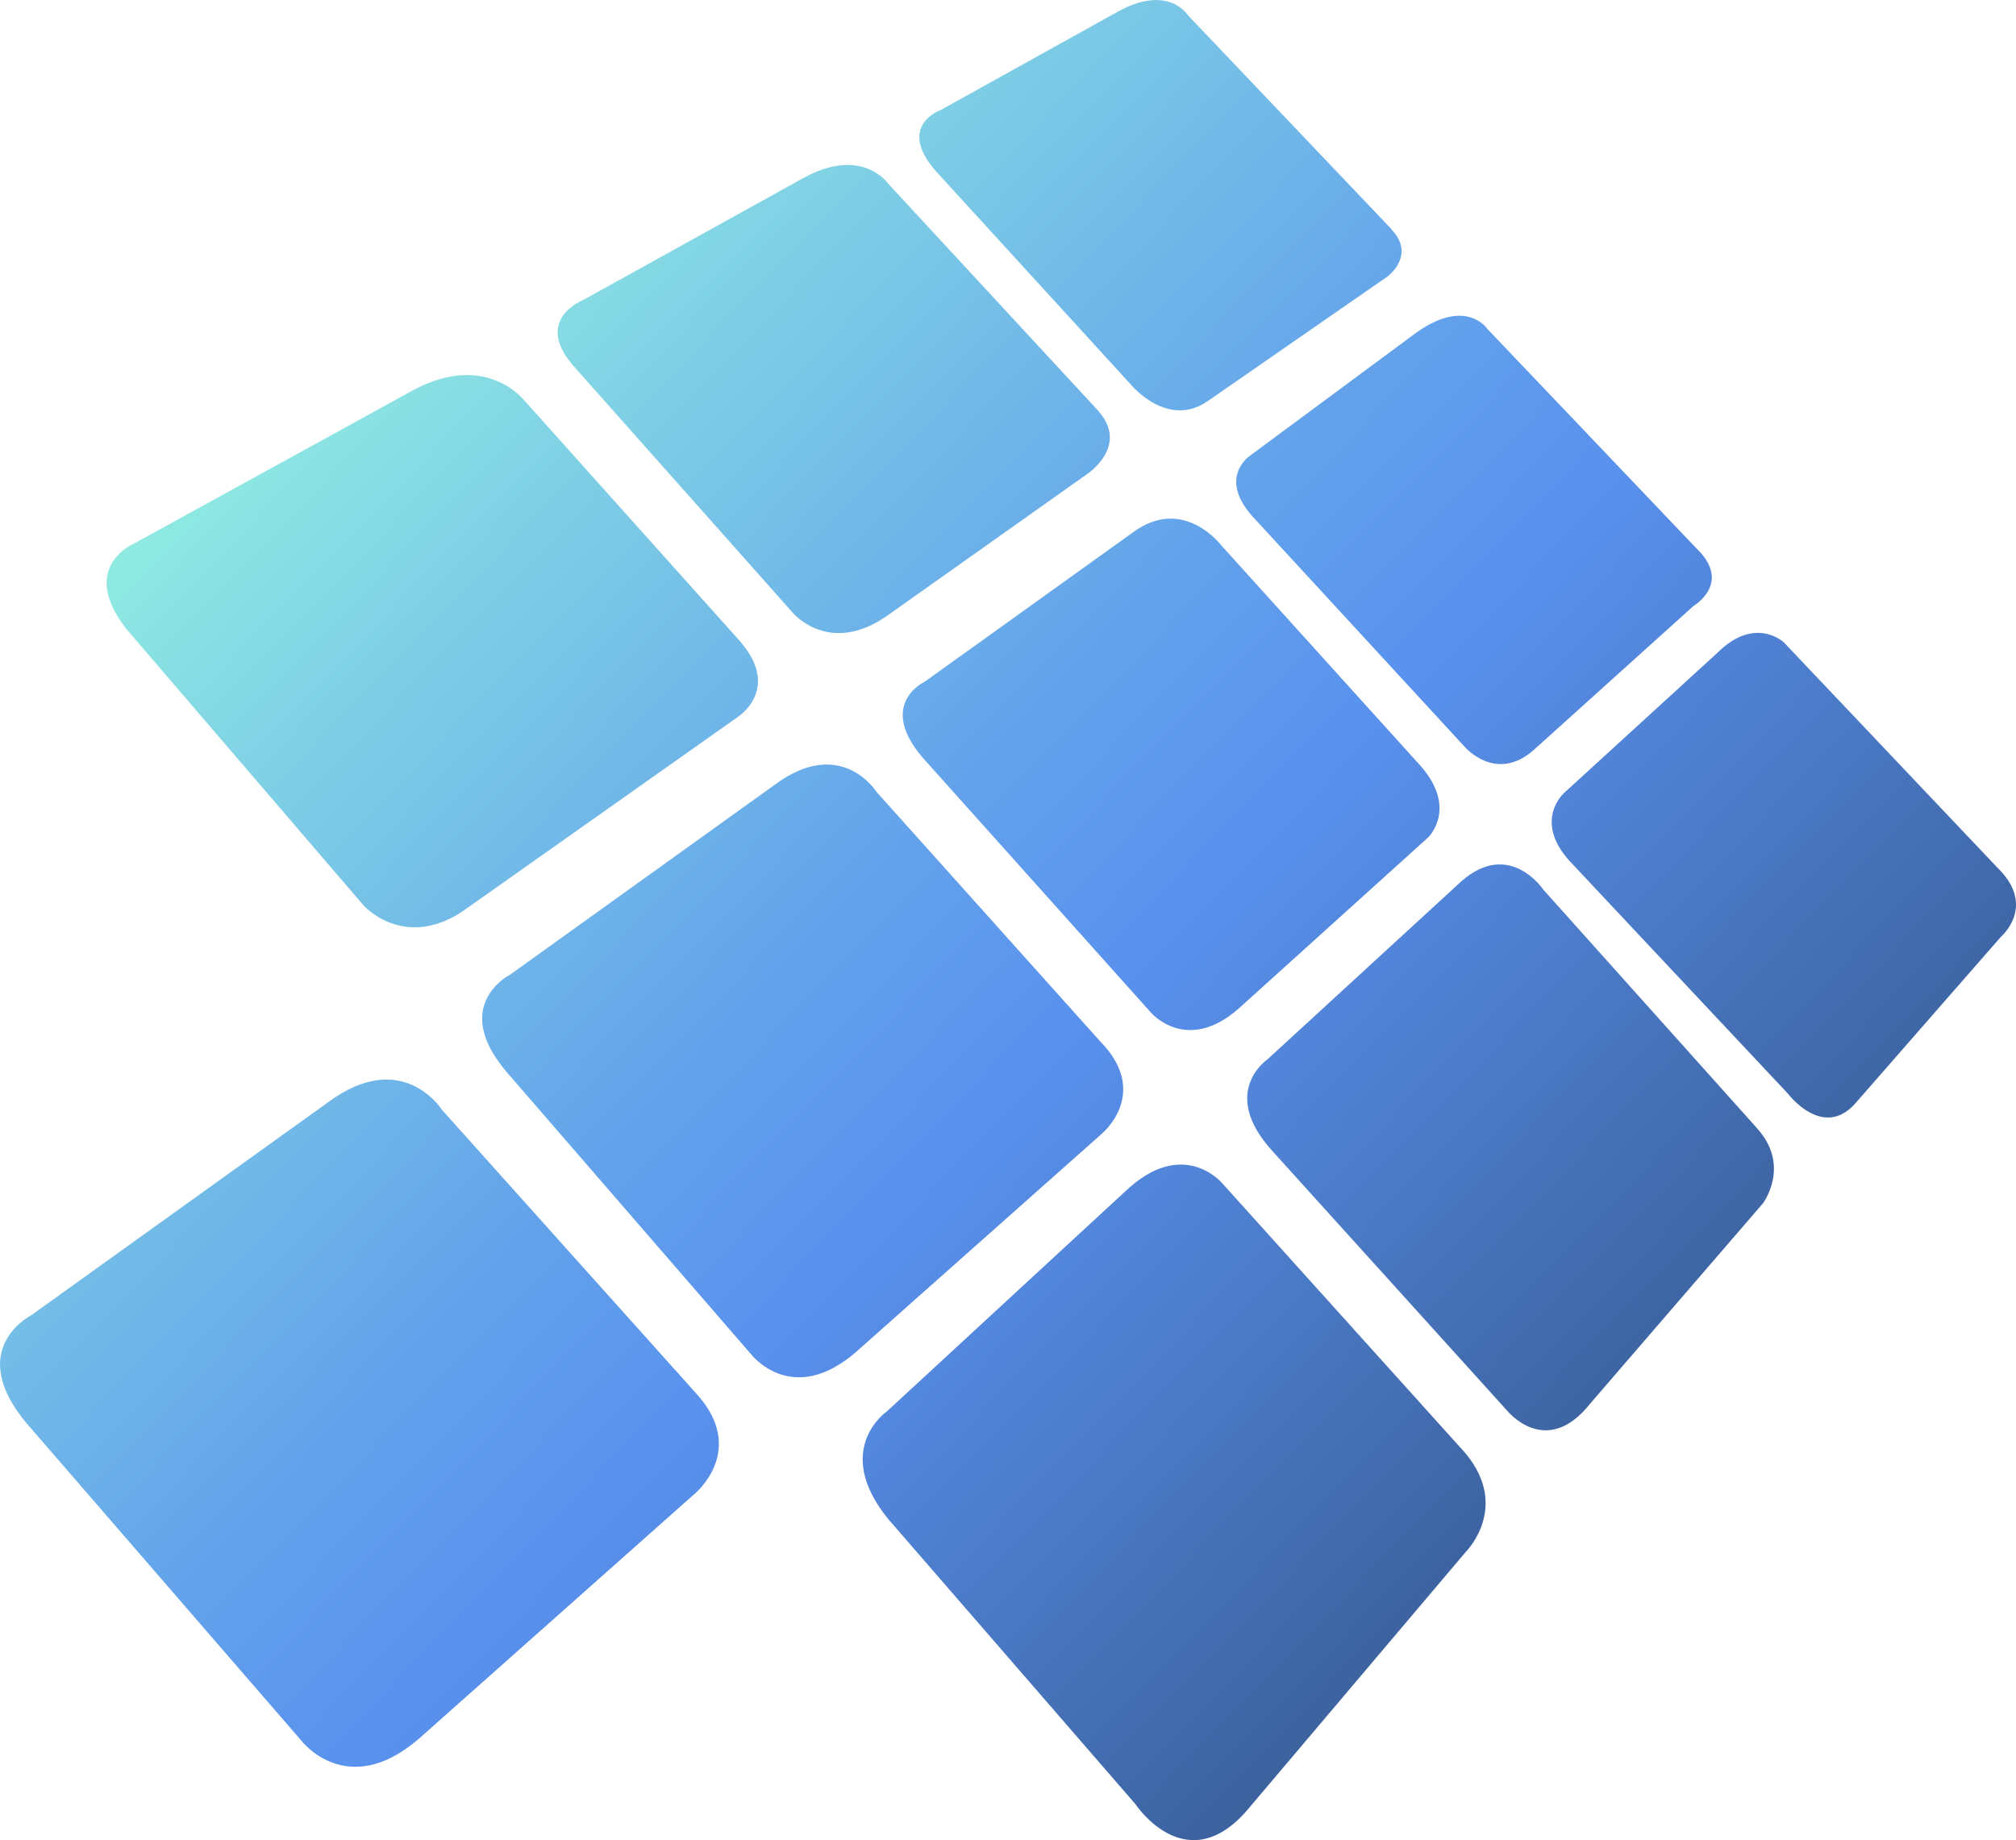
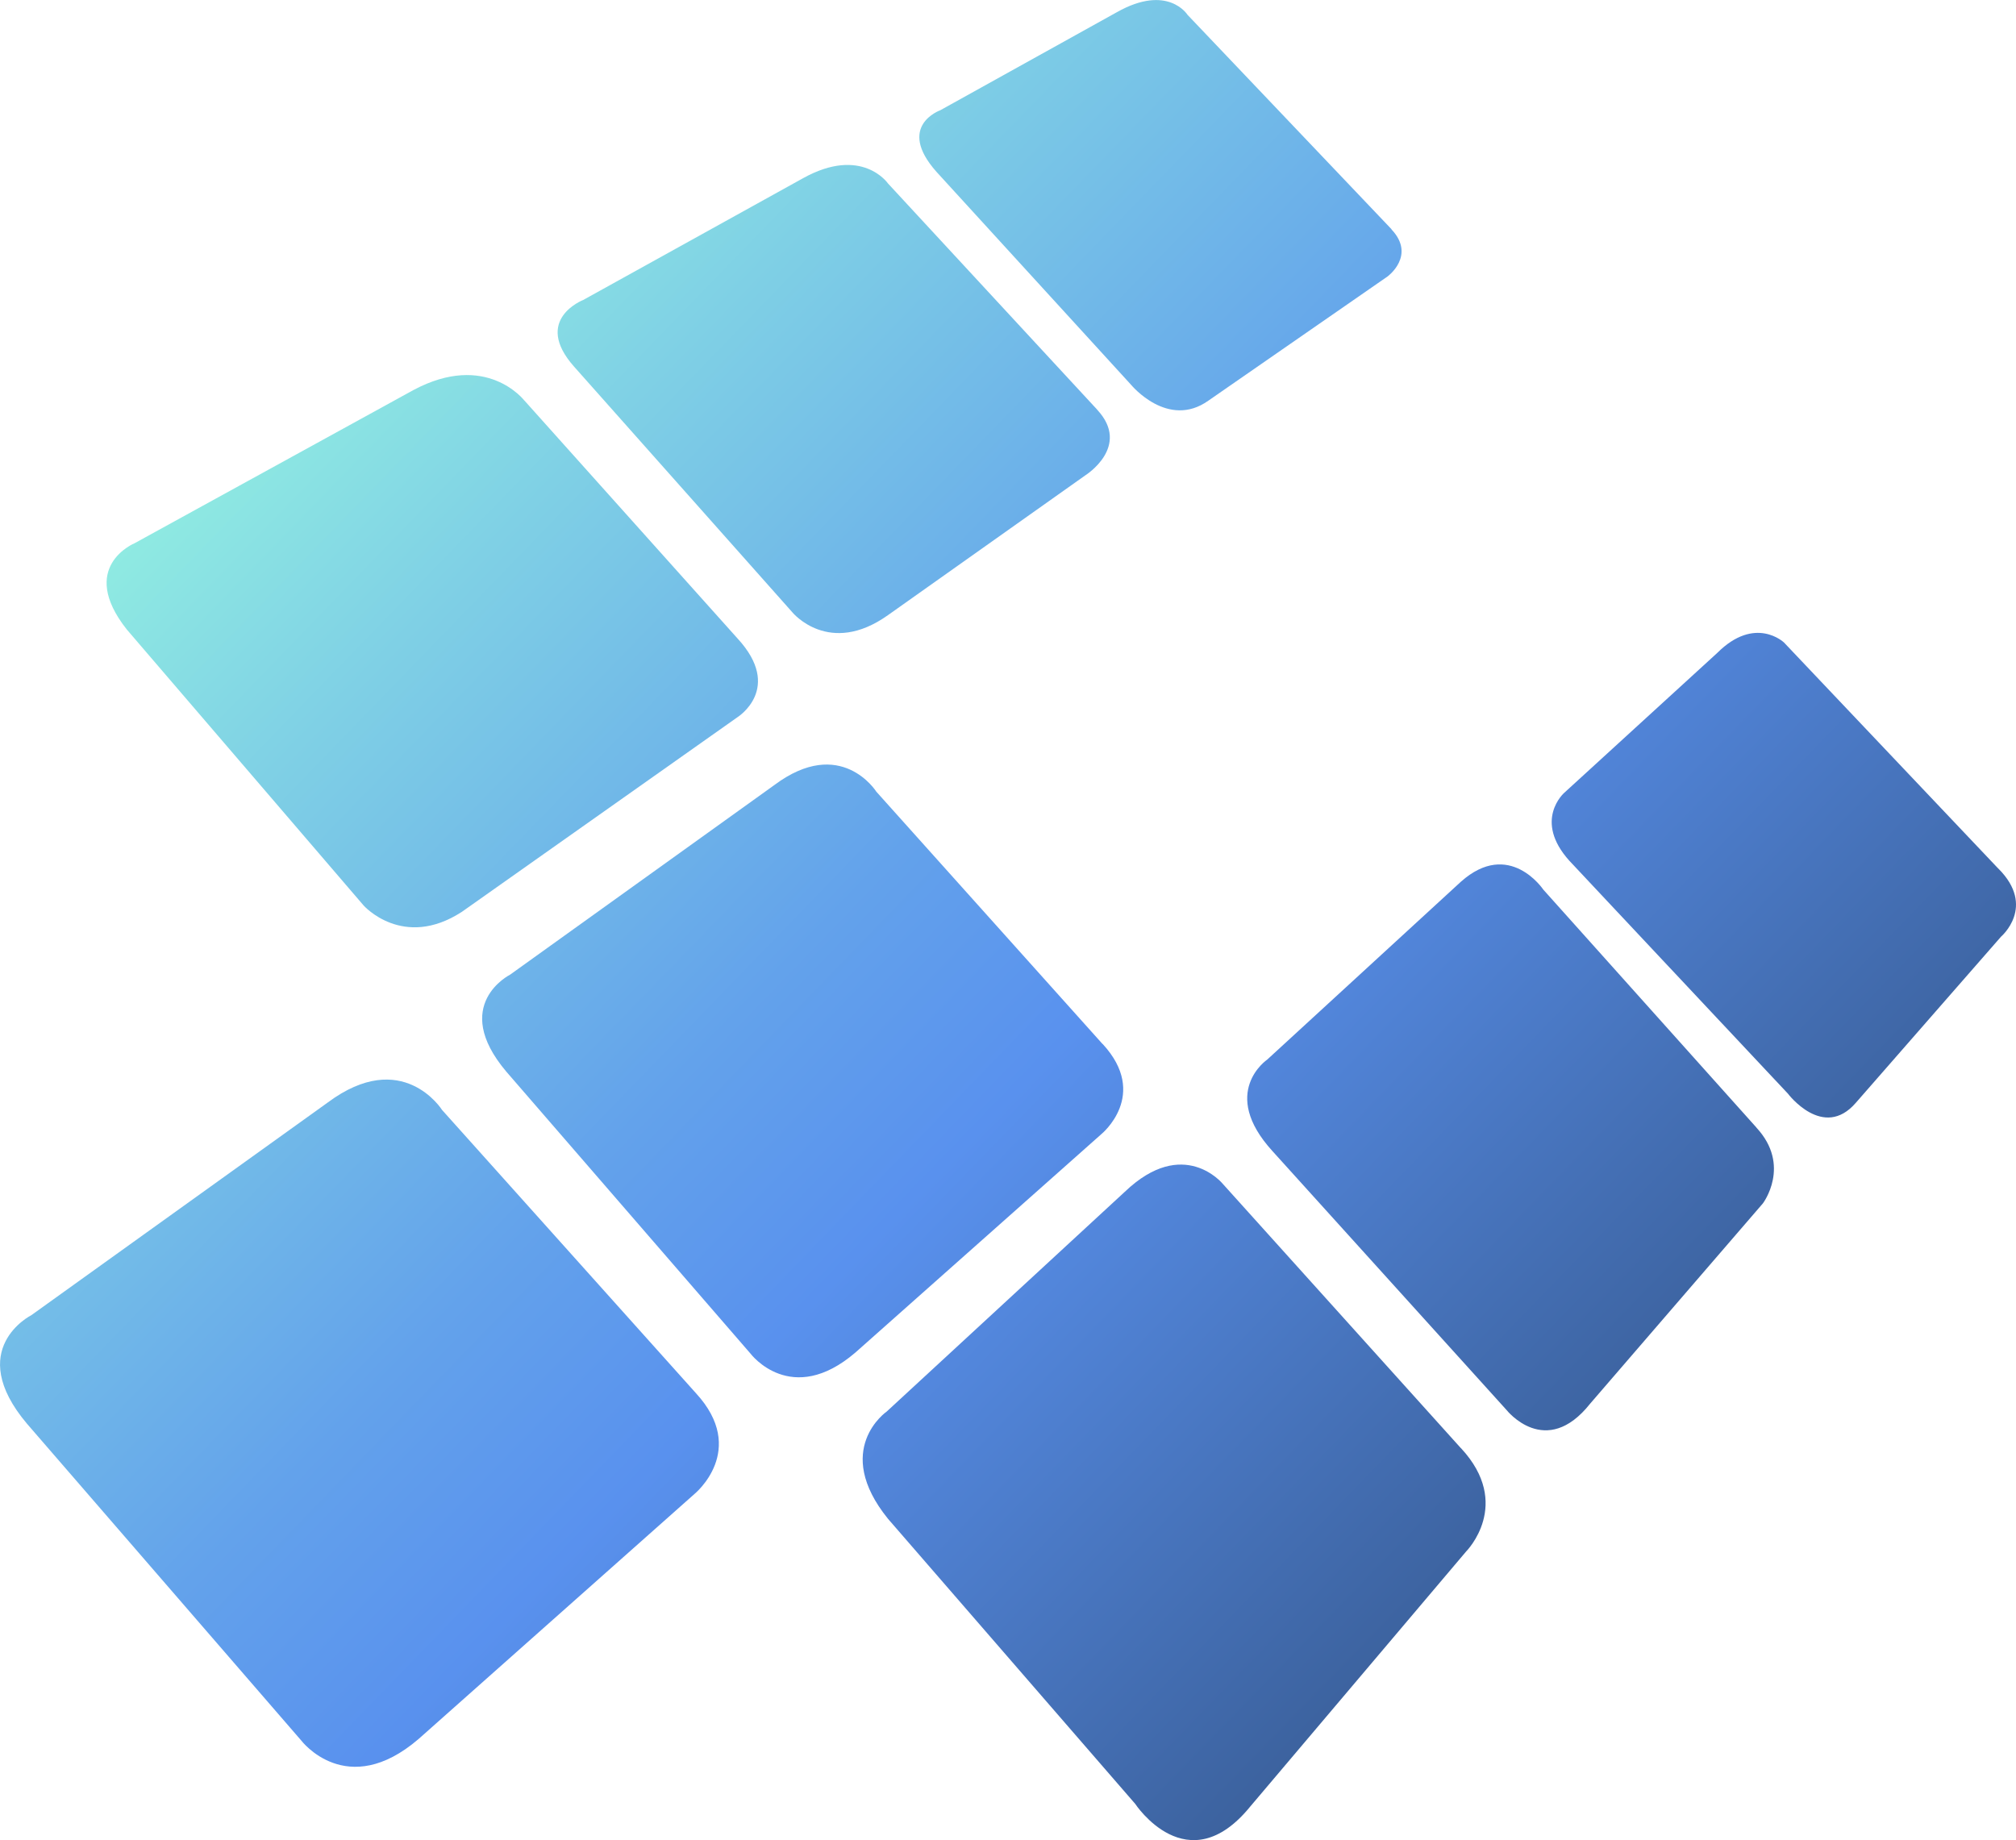
<svg xmlns="http://www.w3.org/2000/svg" xmlns:xlink="http://www.w3.org/1999/xlink" id="Layer_1" data-name="Layer 1" viewBox="0 0 262.92 240">
  <defs>
    <style>
      .cls-1 {
        fill: url(#linear-gradient);
      }

      .cls-1, .cls-2, .cls-3, .cls-4, .cls-5, .cls-6, .cls-7, .cls-8, .cls-9, .cls-10 {
        stroke-width: 0px;
      }

      .cls-2 {
        fill: url(#linear-gradient-10);
      }

      .cls-3 {
        fill: url(#linear-gradient-4);
      }

      .cls-4 {
        fill: url(#linear-gradient-2);
      }

      .cls-5 {
        fill: url(#linear-gradient-3);
      }

      .cls-6 {
        fill: url(#linear-gradient-8);
      }

      .cls-7 {
        fill: url(#linear-gradient-9);
      }

      .cls-8 {
        fill: url(#linear-gradient-7);
      }

      .cls-9 {
        fill: url(#linear-gradient-5);
      }

      .cls-10 {
        fill: url(#linear-gradient-6);
      }
    </style>
    <linearGradient id="linear-gradient" x1="97.87" y1="-25.62" x2="279.71" y2="150.5" gradientUnits="userSpaceOnUse">
      <stop offset="0" stop-color="#93f1e1" />
      <stop offset=".17" stop-color="#7fd0e5" />
      <stop offset=".43" stop-color="#63a2eb" />
      <stop offset=".56" stop-color="#5991ee" />
      <stop offset="1" stop-color="#345588" />
    </linearGradient>
    <linearGradient id="linear-gradient-2" x1="64.81" y1="8.51" x2="246.66" y2="184.63" xlink:href="#linear-gradient" />
    <linearGradient id="linear-gradient-3" x1="23.17" y1="51.51" x2="205.02" y2="227.62" xlink:href="#linear-gradient" />
    <linearGradient id="linear-gradient-4" x1="95.81" y1="-23.49" x2="277.66" y2="152.62" xlink:href="#linear-gradient" />
    <linearGradient id="linear-gradient-5" x1="19.16" y1="55.65" x2="201" y2="231.77" xlink:href="#linear-gradient" />
    <linearGradient id="linear-gradient-6" x1="93.81" y1="-21.43" x2="275.66" y2="154.69" xlink:href="#linear-gradient" />
    <linearGradient id="linear-gradient-7" x1="59.04" y1="14.48" x2="240.88" y2="190.59" xlink:href="#linear-gradient" />
    <linearGradient id="linear-gradient-8" x1="14.67" y1="60.28" x2="196.52" y2="236.4" xlink:href="#linear-gradient" />
    <linearGradient id="linear-gradient-9" x1="61.81" y1="11.61" x2="243.66" y2="187.73" xlink:href="#linear-gradient" />
    <linearGradient id="linear-gradient-10" x1="-31.7" y1="108.17" x2="150.14" y2="284.29" xlink:href="#linear-gradient" />
  </defs>
  <path class="cls-1" d="m181.48,29.9L154.87,1.93s-2.56-4.09-9.21-.34l-23.03,12.79s-5.8,2.05-.51,8.02l25.41,27.81s4.78,5.8,10.06,2.05l23.37-16.2s3.75-2.73.51-6.14Z" />
  <path class="cls-4" d="m143.1,53.44l-27.29-29.51s-3.41-4.95-11.09-.68l-28.65,15.87s-6.65,2.56-1.2,8.7l28.49,32.07s4.78,5.8,12.45.34l25.76-18.25s5.97-3.75,1.53-8.53Z" />
  <path class="cls-5" d="m68.39,52.25s-4.95-6.48-14.5-1.36l-36.33,19.96s-7.5,3.07-1.02,11.26l30.88,35.99s5.12,5.8,12.79.85l35.99-25.42s5.97-3.75,0-10.24l-27.8-31.04Z" />
-   <path class="cls-3" d="m221.4,71.69l-27.46-28.83s-2.73-4.09-9.21.51l-21.66,16.03s-4.27,2.73.17,7.84l27.8,30.19s4.09,4.78,9.04.34l20.81-18.76s4.95-2.9.51-7.33Z" />
  <path class="cls-9" d="m143.79,136.17l-29.51-32.92s-4.61-7.34-13.3-.85l-34.46,24.73s-7.84,3.92-.51,12.62l31.9,36.84s5.29,6.99,13.65-.18l32.07-28.48s6.31-5.12.17-11.77Z" />
  <path class="cls-10" d="m260.63,113.31l-27.97-29.51s-3.75-3.58-8.7,1.36l-19.96,18.25s-4.09,3.58.68,8.87l28.49,30.36s4.61,6.14,8.87,1.19l18.93-21.66s4.61-3.92-.34-8.87Z" />
  <path class="cls-8" d="m229.08,147.08l-27.81-31.05s-4.44-6.65-10.75-1.02l-25.25,23.19s-6.31,4.27.68,11.94l30.53,33.77s5.11,6.49,10.92-.85l22.51-26.1s3.75-4.94-.85-9.89Z" />
  <path class="cls-6" d="m190.52,188.88l-31.04-34.46s-5.12-6.31-12.79,1.03l-31.05,28.66s-7.16,4.94.17,13.99l32.24,37.18s6.82,10.41,15.01.34l28.15-33.26s6.14-6.15-.68-13.48Z" />
-   <path class="cls-7" d="m159.31,71.18s-4.95-6.65-11.6-1.71l-27.12,19.45s-6.65,3.07.34,10.57l29.17,32.58s4.61,5.46,11.43-.51l24.73-22.34s4.1-3.92-1.36-9.73l-25.58-28.31Z" />
  <path class="cls-2" d="m90.74,181.69l-33.09-36.92s-5.16-8.23-14.92-.96l-38.64,27.73s-8.8,4.4-.57,14.16l35.77,41.32s5.93,7.84,15.3-.2l35.96-31.94s7.08-5.73.19-13.19Z" />
</svg>